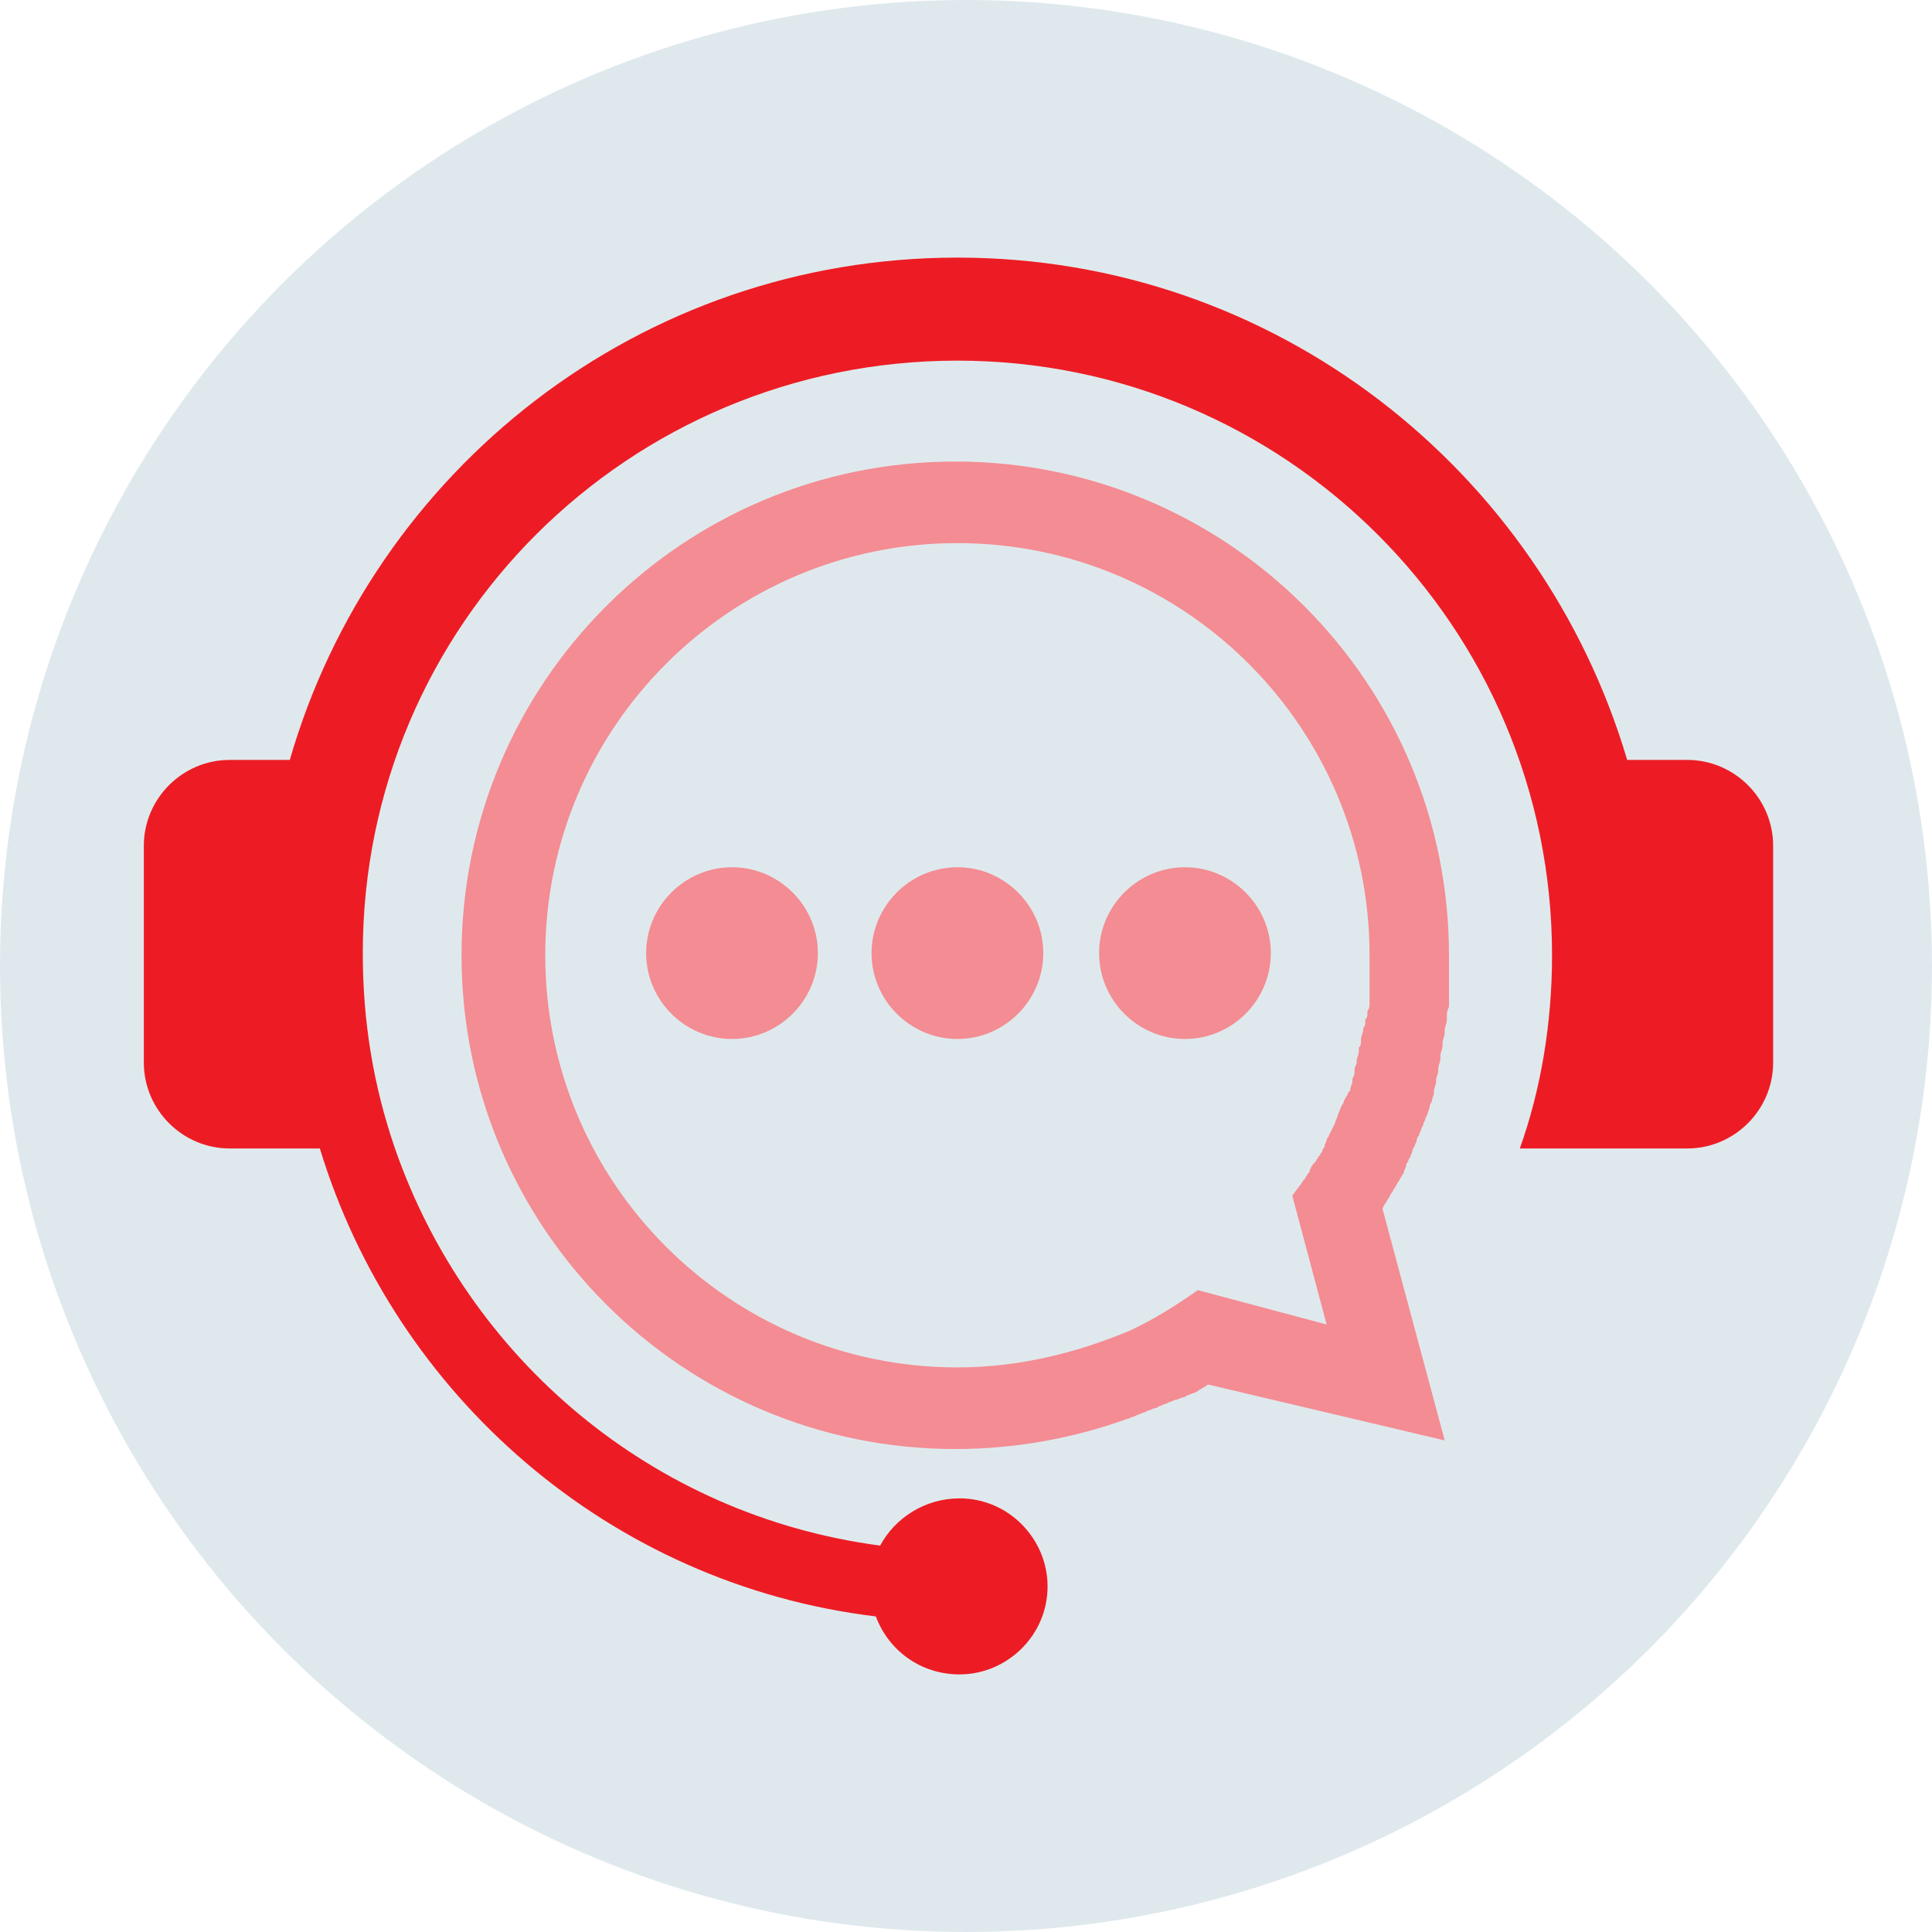
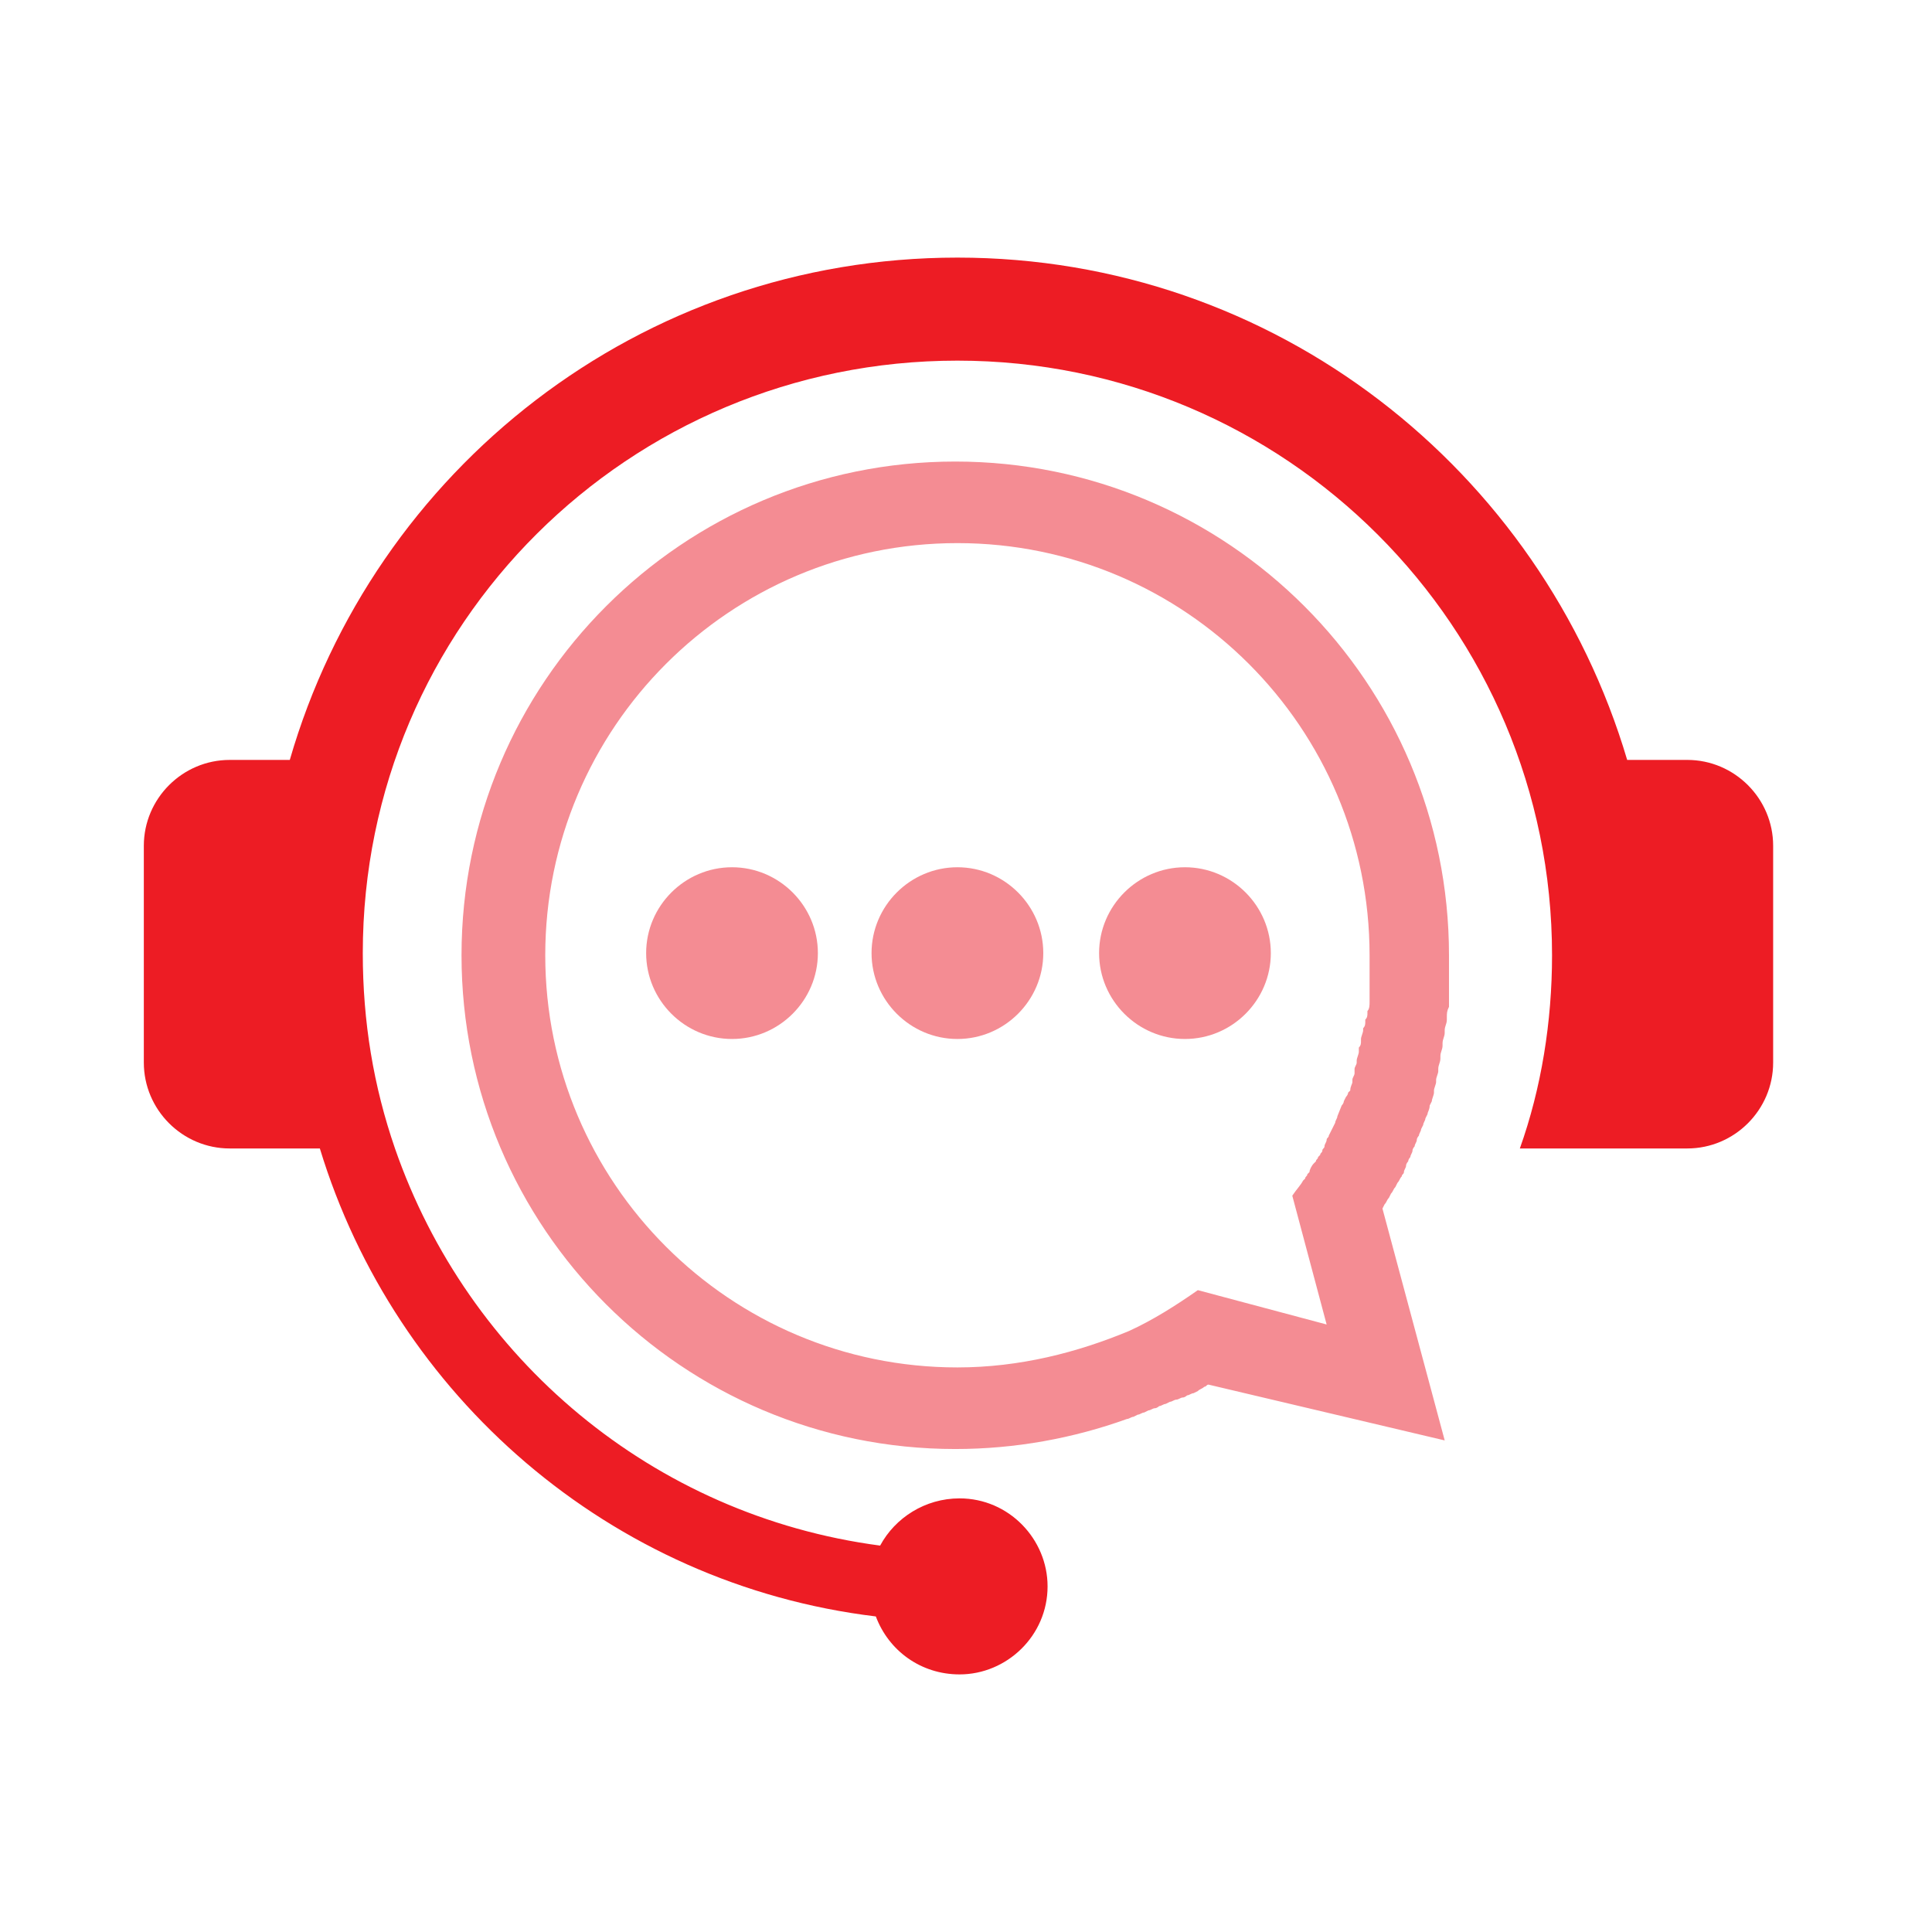
<svg xmlns="http://www.w3.org/2000/svg" version="1.1" id="Icon_fill_form" x="0px" y="0px" viewBox="0 0 90 90" style="enable-background:new 0 0 90 90;" xml:space="preserve">
  <style type="text/css"> .st0{fill:#DFE9ED;} .st1{fill-rule:evenodd;clip-rule:evenodd;fill:#ED1C24;} .st2{fill-rule:evenodd;clip-rule:evenodd;fill:#F48C93;} </style>
-   <circle id="Ellipse_12489_00000003092965379211107240000000187508818180839349_" class="st0" cx="45" cy="45" r="45" />
  <path class="st1" d="M18.4,53.5c3.4,9.8,12,17.1,22.6,18.5c0.7-1.3,2.1-2.2,3.7-2.2c2.3,0,4.1,1.9,4.1,4.1c0,2.3-1.9,4.1-4.1,4.1 c-1.8,0-3.3-1.1-3.9-2.7C28.4,73.8,18.4,65,14.9,53.5h-1.4h-2.8c-2.2,0-4-1.8-4-4V39.4c0-2.2,1.8-4,4-4h2.8 C17.4,21.9,29.8,12,44.6,12c14.8,0,27.2,9.9,31.2,23.4h2.8c2.2,0,4,1.8,4,4v10.1c0,2.2-1.8,4-4,4h-2.8h-2.1H72h-1.2 c1-2.8,1.5-5.9,1.5-9c0-15.3-12.4-27.7-27.7-27.7S16.9,29.1,16.9,44.4C16.9,47.6,17.4,50.6,18.4,53.5" />
  <path class="st2" d="M44.6,63.7c-10.6,0-19.2-8.6-19.2-19.2v0c0-10.6,8.6-19.2,19.2-19.2c10.6,0,19.2,8.6,19.2,19.2v0 c0,0.1,0,0.3,0,0.4l0,0.1c0,0.1,0,0.2,0,0.3l0,0.1c0,0.1,0,0.3,0,0.4l0,0.1c0,0.1,0,0.2,0,0.3l0,0.1c0,0.1,0,0.2,0,0.3l0,0.1 c0,0.1,0,0.3-0.1,0.4l0,0.1c0,0.1,0,0.2-0.1,0.3l0,0.1c0,0.1,0,0.2-0.1,0.3l0,0.1c0,0.1-0.1,0.3-0.1,0.4l0,0.1c0,0.1,0,0.2-0.1,0.3 l0,0.2c0,0.1-0.1,0.3-0.1,0.4l0,0.1c0,0.1-0.1,0.2-0.1,0.3l0,0.2c0,0.1-0.1,0.2-0.1,0.3l0,0.1c0,0.1-0.1,0.2-0.1,0.4l-0.1,0.1 c0,0.1-0.1,0.2-0.1,0.2l-0.1,0.2c0,0.1-0.1,0.2-0.1,0.2L62.3,52c0,0.1-0.1,0.2-0.1,0.3l-0.1,0.2L62,52.7l-0.1,0.2 c0,0.1-0.1,0.1-0.1,0.2c0,0.1-0.1,0.2-0.1,0.3c0,0.1-0.1,0.1-0.1,0.2c0,0.1-0.1,0.1-0.1,0.2l-0.1,0.1c0,0.1-0.1,0.1-0.1,0.2 l-0.1,0.1c-0.1,0.1-0.2,0.3-0.2,0.4l-0.1,0.1c0,0.1-0.1,0.1-0.1,0.2L60.7,55c-0.1,0.2-0.3,0.4-0.5,0.7l1.6,6l-6-1.6 c-1,0.7-2.1,1.4-3.2,1.9v0C50.2,63,47.5,63.7,44.6,63.7 M67.3,67.1l-2.9-10.8l0,0l0.1-0.2c0.1-0.1,0.1-0.2,0.2-0.3l0.1-0.2 c0.1-0.1,0.1-0.2,0.2-0.3l0.1-0.2c0.1-0.1,0.1-0.2,0.2-0.3c0-0.1,0.1-0.1,0.1-0.2c0-0.1,0.1-0.2,0.1-0.3c0-0.1,0.1-0.2,0.1-0.2 c0-0.1,0.1-0.2,0.1-0.2c0-0.1,0.1-0.2,0.1-0.3c0-0.1,0.1-0.2,0.1-0.2c0-0.1,0.1-0.2,0.1-0.3c0-0.1,0.1-0.2,0.1-0.2 c0-0.1,0.1-0.2,0.1-0.3l0.1-0.2c0-0.1,0.1-0.2,0.1-0.3l0.1-0.2c0-0.1,0.1-0.2,0.1-0.4l0.1-0.2c0-0.1,0.1-0.3,0.1-0.4l0-0.1 c0-0.1,0.1-0.3,0.1-0.4l0-0.1c0-0.1,0.1-0.3,0.1-0.4l0-0.1c0-0.2,0.1-0.3,0.1-0.5l0-0.1c0-0.2,0.1-0.3,0.1-0.5l0-0.1 c0-0.2,0.1-0.3,0.1-0.5l0-0.1c0-0.2,0.1-0.3,0.1-0.5l0-0.1c0-0.2,0-0.3,0.1-0.5l0-0.1c0-0.2,0-0.4,0-0.5l0,0c0-0.2,0-0.4,0-0.6l0,0 c0-0.2,0-0.4,0-0.6l0,0l0,0c0-0.2,0-0.4,0-0.6v0c0-12.7-10.3-23-23-23c-12.7,0-23,10.3-23,23v0c0,12.7,10.3,23,23,23 c2.8,0,5.5-0.5,8-1.4c0.1,0,0.2-0.1,0.3-0.1l0.2-0.1c0.1,0,0.2-0.1,0.3-0.1l0.2-0.1c0.1,0,0.2-0.1,0.3-0.1c0.1,0,0.2-0.1,0.2-0.1 c0.1,0,0.2-0.1,0.3-0.1l0.2-0.1c0.1,0,0.2-0.1,0.3-0.1c0.1,0,0.2-0.1,0.3-0.1c0.1,0,0.2-0.1,0.2-0.1c0.1,0,0.2-0.1,0.3-0.1l0.2-0.1 c0.1-0.1,0.2-0.1,0.3-0.2c0.1,0,0.1-0.1,0.2-0.1l0,0L67.3,67.1z" />
  <path class="st2" d="M34.1,40.4c2.2,0,4,1.8,4,4c0,2.2-1.8,4-4,4c-2.2,0-4-1.8-4-4C30.1,42.2,31.9,40.4,34.1,40.4 M55.2,40.4 c2.2,0,4,1.8,4,4c0,2.2-1.8,4-4,4c-2.2,0-4-1.8-4-4C51.2,42.2,53,40.4,55.2,40.4z M44.6,40.4c2.2,0,4,1.8,4,4c0,2.2-1.8,4-4,4 c-2.2,0-4-1.8-4-4C40.6,42.2,42.4,40.4,44.6,40.4z" />
</svg>